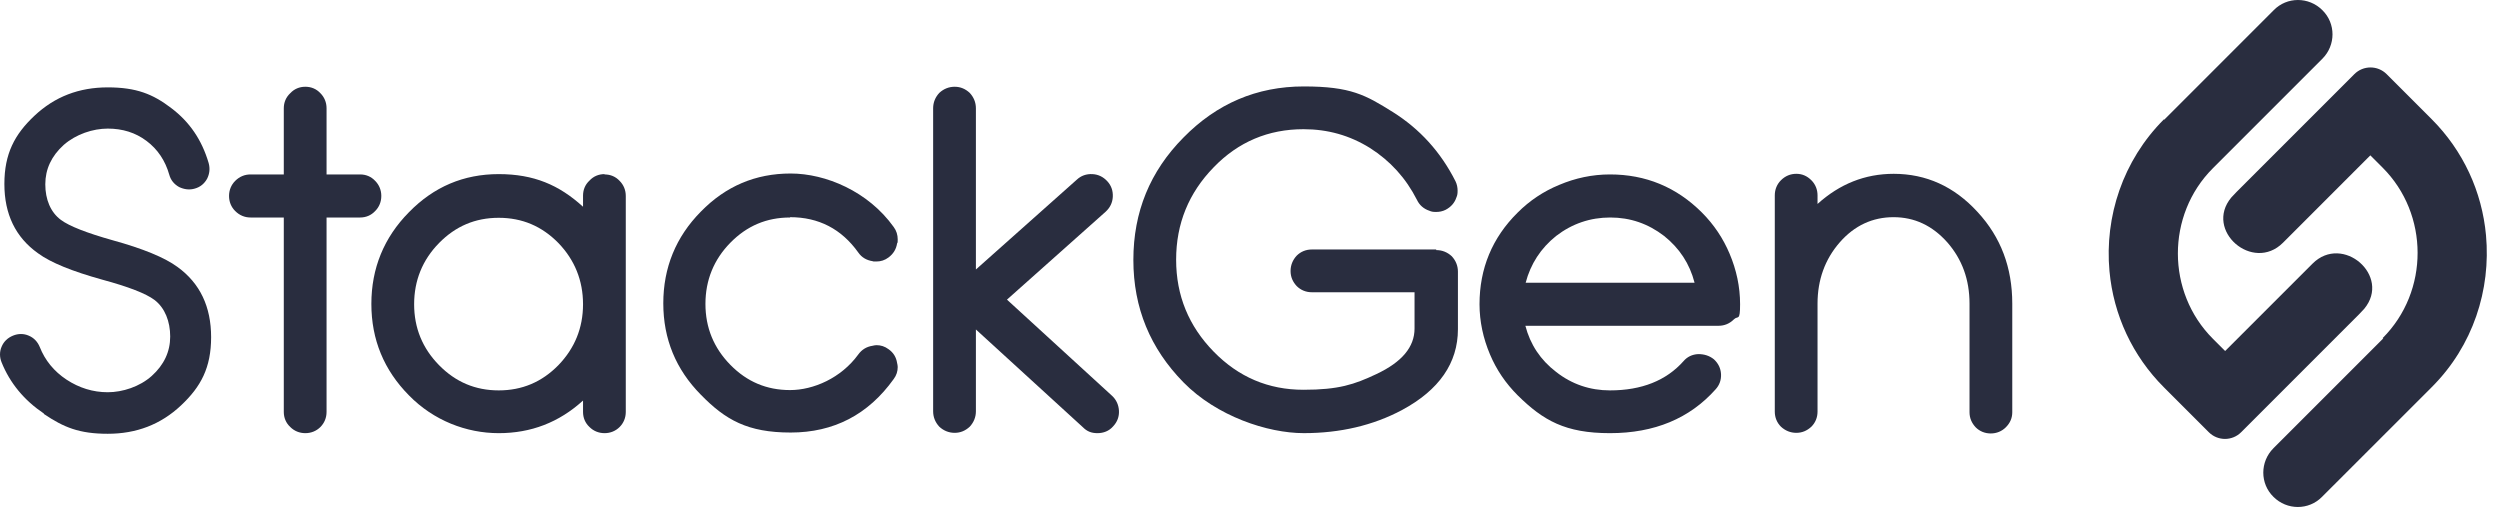
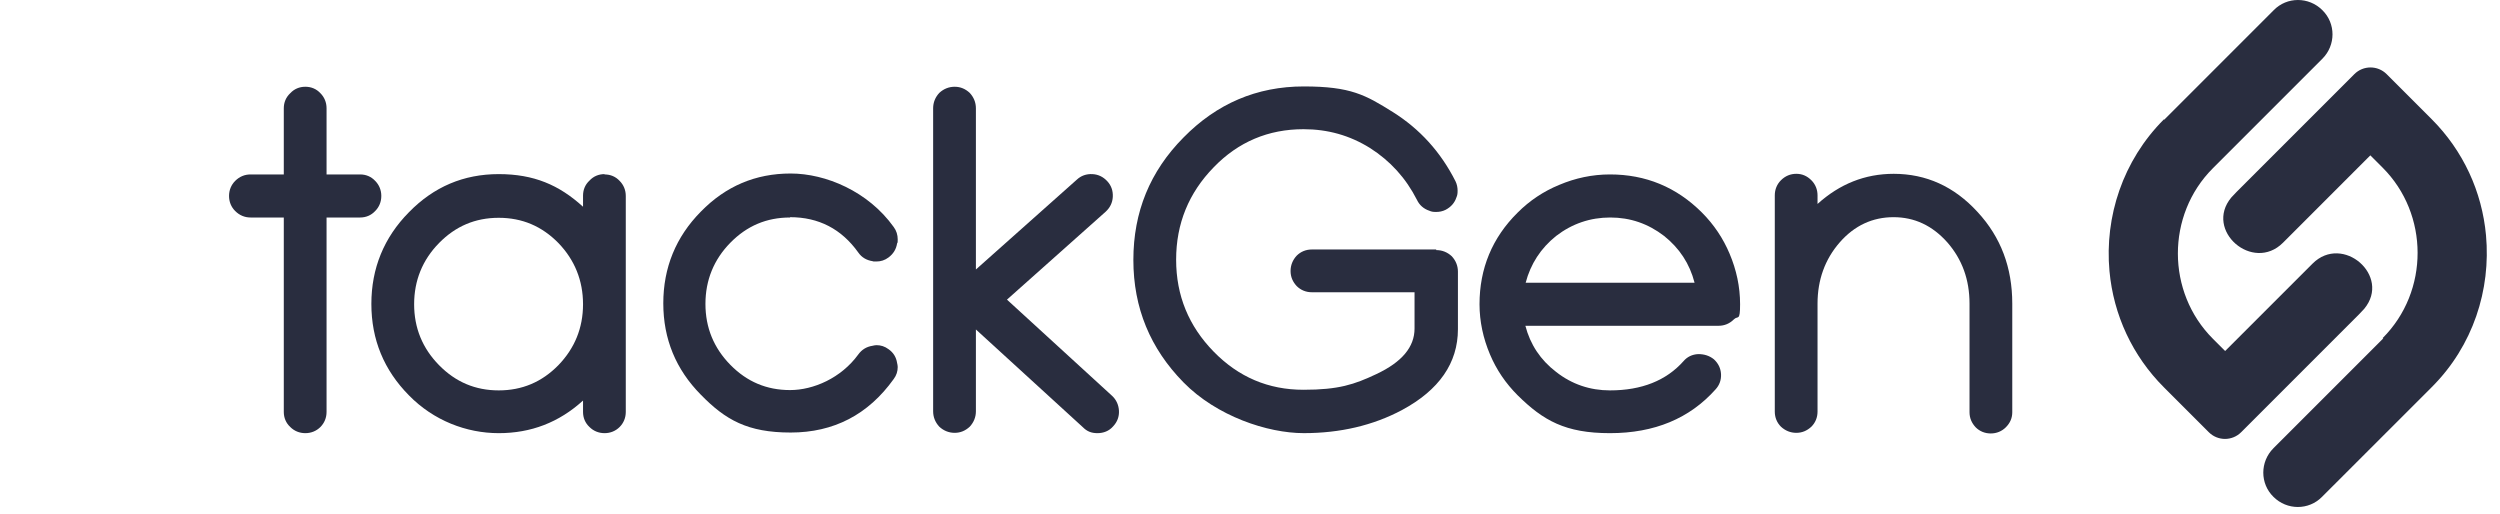
<svg xmlns="http://www.w3.org/2000/svg" width="141" height="29" viewBox="0 0 141 29" fill="none">
-   <path d="M2.468 23.319C1.358 22.573 0.56 21.602 0.091 20.439C-0.03 20.144 -0.03 19.832 0.091 19.554C0.213 19.259 0.438 19.051 0.733 18.93C1.028 18.808 1.34 18.808 1.618 18.93C1.913 19.051 2.121 19.277 2.243 19.572C2.538 20.318 3.041 20.942 3.752 21.411C4.463 21.879 5.244 22.122 6.077 22.122C6.91 22.122 7.882 21.81 8.558 21.203C9.252 20.578 9.599 19.832 9.599 18.982C9.599 18.131 9.304 17.368 8.714 16.917C8.229 16.553 7.24 16.171 5.765 15.772C4.082 15.303 2.867 14.818 2.138 14.28C0.872 13.377 0.247 12.076 0.247 10.376C0.247 8.675 0.82 7.582 1.948 6.524C3.093 5.448 4.463 4.928 6.077 4.928C7.691 4.928 8.628 5.309 9.651 6.09C10.692 6.871 11.386 7.895 11.768 9.196C11.855 9.508 11.82 9.803 11.681 10.081C11.525 10.358 11.3 10.549 10.987 10.636C10.692 10.723 10.397 10.688 10.102 10.549C9.825 10.393 9.634 10.168 9.547 9.855C9.322 9.057 8.888 8.415 8.263 7.947C7.639 7.478 6.91 7.253 6.077 7.253C5.244 7.253 4.29 7.565 3.596 8.172C2.902 8.797 2.555 9.543 2.555 10.393C2.555 11.243 2.85 11.972 3.44 12.406C3.908 12.753 4.88 13.135 6.355 13.551C8.055 14.019 9.287 14.523 10.016 15.06C11.282 15.98 11.907 17.299 11.907 19.016C11.907 20.734 11.334 21.81 10.207 22.868C9.061 23.944 7.691 24.465 6.077 24.465C4.463 24.465 3.596 24.1 2.485 23.354L2.468 23.319Z" fill="#292D3F" />
  <path d="M20.309 9.838C20.639 9.838 20.934 9.959 21.16 10.202C21.385 10.428 21.506 10.723 21.506 11.052C21.506 11.382 21.385 11.677 21.16 11.902C20.934 12.145 20.639 12.267 20.309 12.267H18.418V23.232C18.418 23.562 18.297 23.857 18.071 24.083C17.846 24.308 17.551 24.43 17.221 24.43C16.891 24.43 16.596 24.308 16.371 24.083C16.128 23.857 16.006 23.562 16.006 23.232V12.267H14.133C13.803 12.267 13.508 12.145 13.265 11.902C13.039 11.677 12.918 11.382 12.918 11.052C12.918 10.723 13.039 10.428 13.265 10.202C13.508 9.959 13.803 9.838 14.133 9.838H16.006V6.107C16.006 5.778 16.128 5.483 16.371 5.257C16.596 5.014 16.891 4.893 17.221 4.893C17.551 4.893 17.846 5.014 18.071 5.257C18.297 5.483 18.418 5.778 18.418 6.107V9.838H20.309Z" fill="#292D3F" />
  <path d="M34.097 9.838C34.427 9.838 34.722 9.959 34.947 10.202C35.173 10.428 35.294 10.723 35.294 11.052V23.233C35.294 23.562 35.173 23.857 34.947 24.083C34.722 24.308 34.427 24.43 34.097 24.43C33.767 24.43 33.472 24.308 33.247 24.083C33.004 23.857 32.883 23.562 32.883 23.233V22.591C31.529 23.823 29.95 24.43 28.128 24.43C26.307 24.43 24.45 23.718 23.062 22.296C21.657 20.873 20.945 19.155 20.945 17.142C20.945 15.13 21.657 13.395 23.062 11.972C24.468 10.532 26.151 9.82 28.128 9.82C30.107 9.82 31.529 10.428 32.883 11.66V11.035C32.883 10.705 33.004 10.41 33.247 10.185C33.472 9.942 33.767 9.82 34.097 9.82V9.838ZM28.128 22.018C29.447 22.018 30.558 21.549 31.494 20.595C32.414 19.641 32.883 18.496 32.883 17.16C32.883 15.824 32.414 14.661 31.494 13.707C30.558 12.753 29.447 12.284 28.128 12.284C26.81 12.284 25.699 12.753 24.762 13.707C23.826 14.661 23.357 15.824 23.357 17.16C23.357 18.496 23.826 19.641 24.762 20.595C25.699 21.549 26.81 22.018 28.128 22.018Z" fill="#292D3F" />
  <path d="M44.559 12.267C43.24 12.267 42.13 12.735 41.193 13.689C40.256 14.644 39.787 15.806 39.787 17.142C39.787 18.478 40.256 19.623 41.193 20.578C42.13 21.532 43.24 22 44.559 22C45.877 22 47.439 21.324 48.41 19.988C48.601 19.727 48.862 19.554 49.209 19.502C49.278 19.485 49.365 19.467 49.434 19.467C49.677 19.467 49.903 19.537 50.111 19.693C50.388 19.884 50.545 20.144 50.597 20.474C50.614 20.543 50.631 20.63 50.631 20.699C50.631 20.942 50.562 21.168 50.406 21.376C48.966 23.388 47.022 24.395 44.593 24.395C42.164 24.395 40.915 23.683 39.527 22.261C38.121 20.838 37.41 19.12 37.41 17.108C37.41 15.095 38.121 13.36 39.527 11.937C40.932 10.497 42.615 9.786 44.593 9.786C46.571 9.786 48.966 10.792 50.406 12.805C50.562 13.013 50.631 13.256 50.631 13.499C50.631 13.742 50.631 13.637 50.597 13.724C50.545 14.054 50.388 14.314 50.111 14.522C49.903 14.678 49.677 14.748 49.434 14.748C49.191 14.748 49.295 14.748 49.209 14.73C48.879 14.678 48.601 14.522 48.41 14.245C47.456 12.909 46.172 12.249 44.559 12.249V12.267Z" fill="#292D3F" />
  <path d="M62.727 22.33C62.97 22.556 63.091 22.851 63.109 23.163C63.126 23.493 63.022 23.788 62.779 24.048C62.553 24.308 62.241 24.43 61.894 24.43C61.547 24.43 61.304 24.326 61.079 24.1L55.041 18.582V23.198C55.041 23.527 54.919 23.822 54.694 24.065C54.451 24.291 54.173 24.412 53.843 24.412C53.514 24.412 53.219 24.291 52.976 24.065C52.75 23.822 52.629 23.527 52.629 23.198V6.107C52.629 5.778 52.75 5.483 52.976 5.24C53.219 5.014 53.514 4.893 53.843 4.893C54.173 4.893 54.451 5.014 54.694 5.24C54.919 5.483 55.041 5.778 55.041 6.107V15.199L60.732 10.133C60.975 9.907 61.27 9.803 61.617 9.82C61.946 9.838 62.224 9.976 62.449 10.219C62.675 10.462 62.779 10.757 62.762 11.104C62.744 11.434 62.605 11.712 62.363 11.937L56.793 16.899L62.727 22.33Z" fill="#292D3F" />
  <path d="M81.012 14.106C81.342 14.106 81.637 14.227 81.88 14.453C82.105 14.696 82.227 14.991 82.227 15.32V18.565C82.227 20.473 81.168 22 79.069 23.128C77.438 23.996 75.582 24.429 73.534 24.429C71.487 24.429 68.624 23.475 66.75 21.567C64.876 19.658 63.922 17.368 63.922 14.661C63.922 11.954 64.859 9.664 66.75 7.755C68.624 5.847 70.879 4.875 73.534 4.875C76.189 4.875 77.022 5.361 78.549 6.315C80.075 7.27 81.255 8.571 82.088 10.219C82.175 10.393 82.209 10.584 82.209 10.757C82.209 10.931 82.192 11.017 82.14 11.139C82.036 11.451 81.828 11.677 81.533 11.833C81.359 11.919 81.186 11.954 80.995 11.954C80.804 11.954 80.735 11.937 80.613 11.885C80.301 11.781 80.058 11.572 79.919 11.278C79.294 10.046 78.41 9.074 77.264 8.345C76.119 7.634 74.888 7.287 73.517 7.287C71.539 7.287 69.838 7.998 68.45 9.438C67.045 10.879 66.334 12.614 66.334 14.644C66.334 16.674 67.045 18.391 68.45 19.831C69.856 21.271 71.539 21.983 73.517 21.983C75.495 21.983 76.38 21.688 77.629 21.098C79.069 20.421 79.78 19.571 79.78 18.53V16.483H73.985C73.656 16.483 73.361 16.361 73.135 16.136C72.909 15.893 72.788 15.615 72.788 15.286C72.788 14.956 72.909 14.661 73.135 14.418C73.361 14.193 73.656 14.071 73.985 14.071H80.995L81.012 14.106Z" fill="#292D3F" />
  <path d="M85.597 22.296C84.92 21.619 84.4 20.856 84.035 19.988C83.653 19.086 83.445 18.131 83.445 17.16C83.445 15.147 84.157 13.412 85.597 11.989C86.273 11.313 87.054 10.792 87.939 10.428C88.841 10.046 89.796 9.838 90.802 9.838C92.815 9.838 94.55 10.549 95.99 11.989C96.666 12.666 97.187 13.447 97.551 14.314C97.933 15.217 98.141 16.171 98.141 17.16C98.141 18.149 98.02 17.785 97.794 18.01C97.551 18.253 97.256 18.374 96.927 18.374H86.031C86.308 19.433 86.881 20.3 87.766 20.977C88.65 21.671 89.674 22.018 90.802 22.018C92.589 22.018 93.977 21.463 94.949 20.37C95.157 20.127 95.435 19.988 95.782 19.971C96.111 19.971 96.406 20.057 96.666 20.266C96.909 20.491 97.048 20.769 97.066 21.099C97.083 21.428 96.979 21.723 96.753 21.966C95.296 23.597 93.318 24.43 90.802 24.43C88.286 24.43 87.037 23.718 85.597 22.296ZM95.573 15.945C95.296 14.87 94.723 14.002 93.856 13.308C92.954 12.614 91.947 12.267 90.819 12.267C89.692 12.267 88.668 12.614 87.766 13.308C86.898 14.002 86.326 14.887 86.048 15.945H95.591H95.573Z" fill="#292D3F" />
  <path d="M106.795 9.803C108.634 9.803 110.213 10.514 111.532 11.954C112.85 13.377 113.492 15.095 113.492 17.125V23.25C113.492 23.579 113.371 23.857 113.128 24.1C112.902 24.325 112.607 24.447 112.278 24.447C111.948 24.447 111.653 24.325 111.428 24.1C111.202 23.857 111.081 23.579 111.081 23.25V17.125C111.081 15.771 110.664 14.626 109.831 13.672C108.981 12.718 107.975 12.249 106.795 12.249C105.615 12.249 104.591 12.718 103.759 13.672C102.926 14.626 102.509 15.789 102.509 17.125V23.215C102.509 23.545 102.388 23.84 102.162 24.065C101.919 24.291 101.642 24.412 101.312 24.412C100.983 24.412 100.688 24.291 100.445 24.065C100.219 23.84 100.098 23.545 100.098 23.215V11.018C100.098 10.688 100.219 10.393 100.445 10.167C100.688 9.924 100.983 9.803 101.312 9.803C101.642 9.803 101.919 9.924 102.162 10.167C102.388 10.393 102.509 10.688 102.509 11.018V11.503C103.759 10.376 105.181 9.803 106.812 9.803H106.795Z" fill="#292D3F" />
  <path fill-rule="evenodd" clip-rule="evenodd" d="M122.045 6.732C119.72 9.057 118.696 12.232 118.974 15.286C119.2 17.767 120.275 20.075 122.045 21.845L124.578 24.378C125.082 24.881 125.897 24.881 126.4 24.378L133.045 17.733C133.15 17.628 133.236 17.524 133.34 17.42C134.885 15.564 132.126 13.169 130.426 14.87L125.498 19.797L124.804 19.103C122.184 16.483 122.167 12.128 124.804 9.491L130.981 3.314C131.744 2.551 131.744 1.319 130.981 0.573C130.217 -0.191 128.985 -0.191 128.239 0.573L122.063 6.75L122.045 6.732ZM134.416 19.086L128.222 25.28C127.459 26.044 127.459 27.275 128.222 28.021C128.985 28.785 130.217 28.785 130.963 28.021L137.158 21.827C139.483 19.502 140.489 16.345 140.211 13.273C139.986 10.81 138.927 8.502 137.14 6.715L134.607 4.182C134.104 3.679 133.288 3.679 132.785 4.182L126.14 10.827C126.036 10.931 125.949 11.035 125.845 11.139C124.301 12.996 127.059 15.39 128.76 13.69L133.687 8.762L134.381 9.456C137.001 12.076 137.019 16.431 134.381 19.069L134.416 19.086Z" fill="#292D3F" />
</svg>